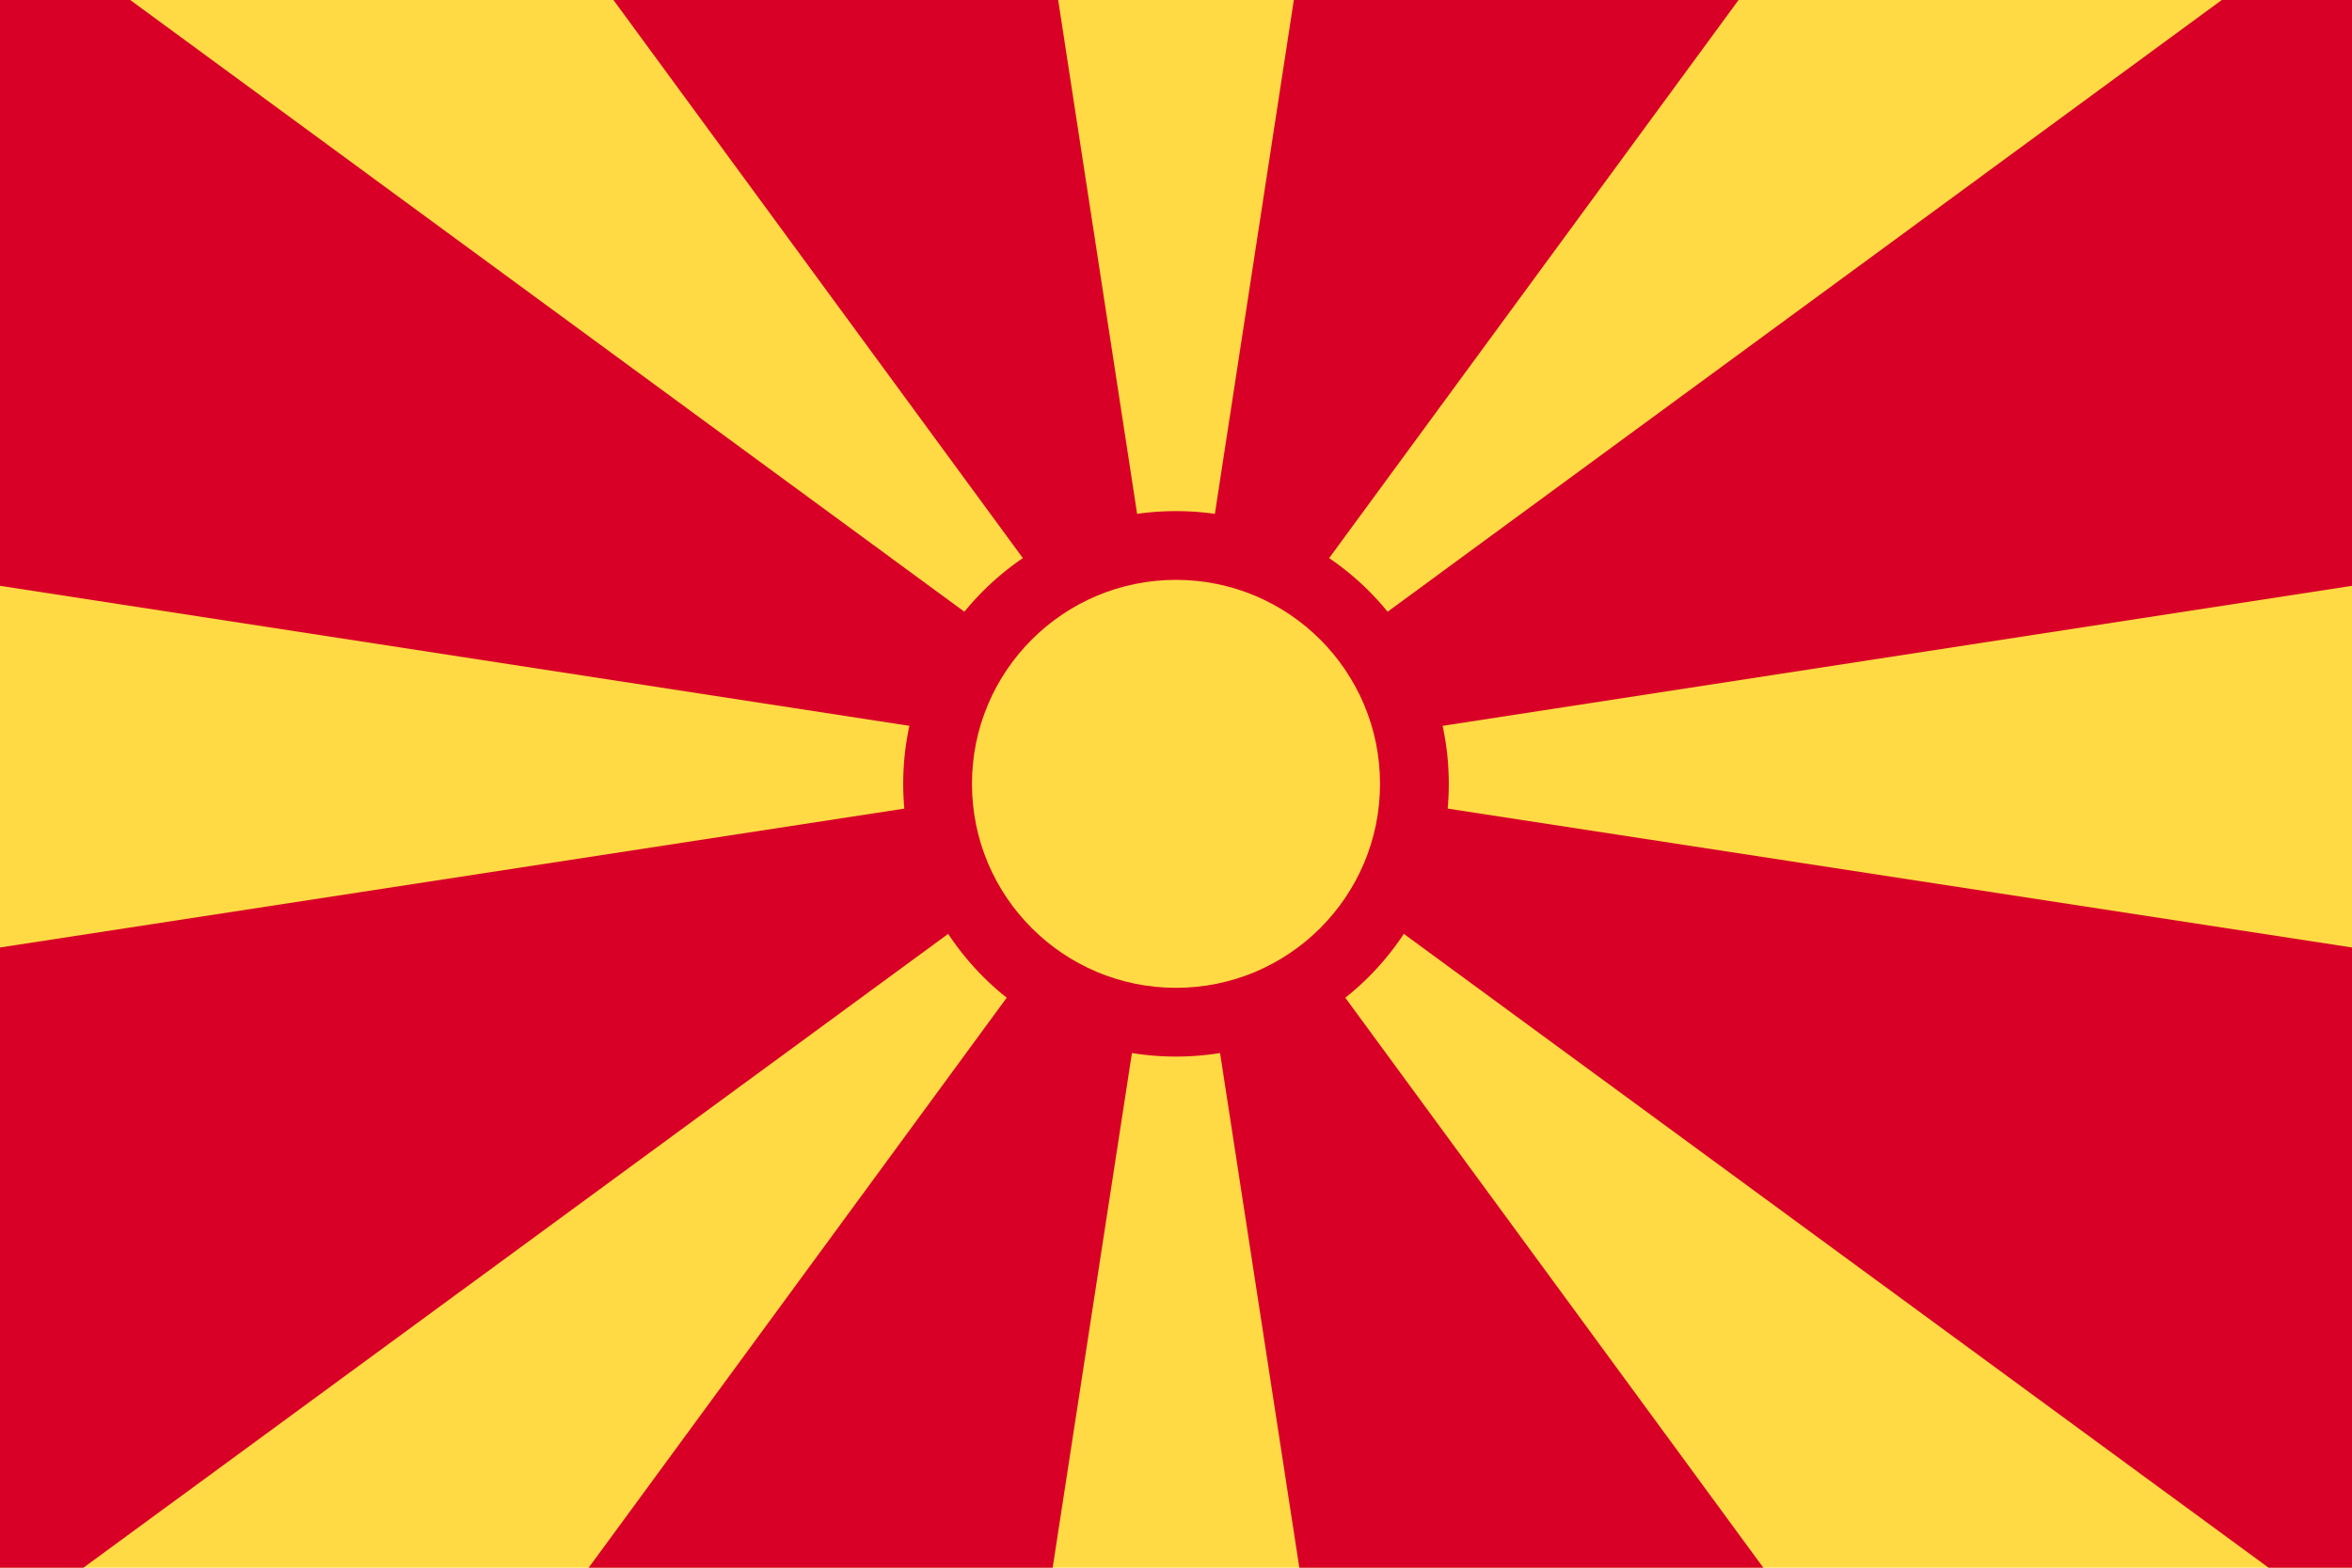
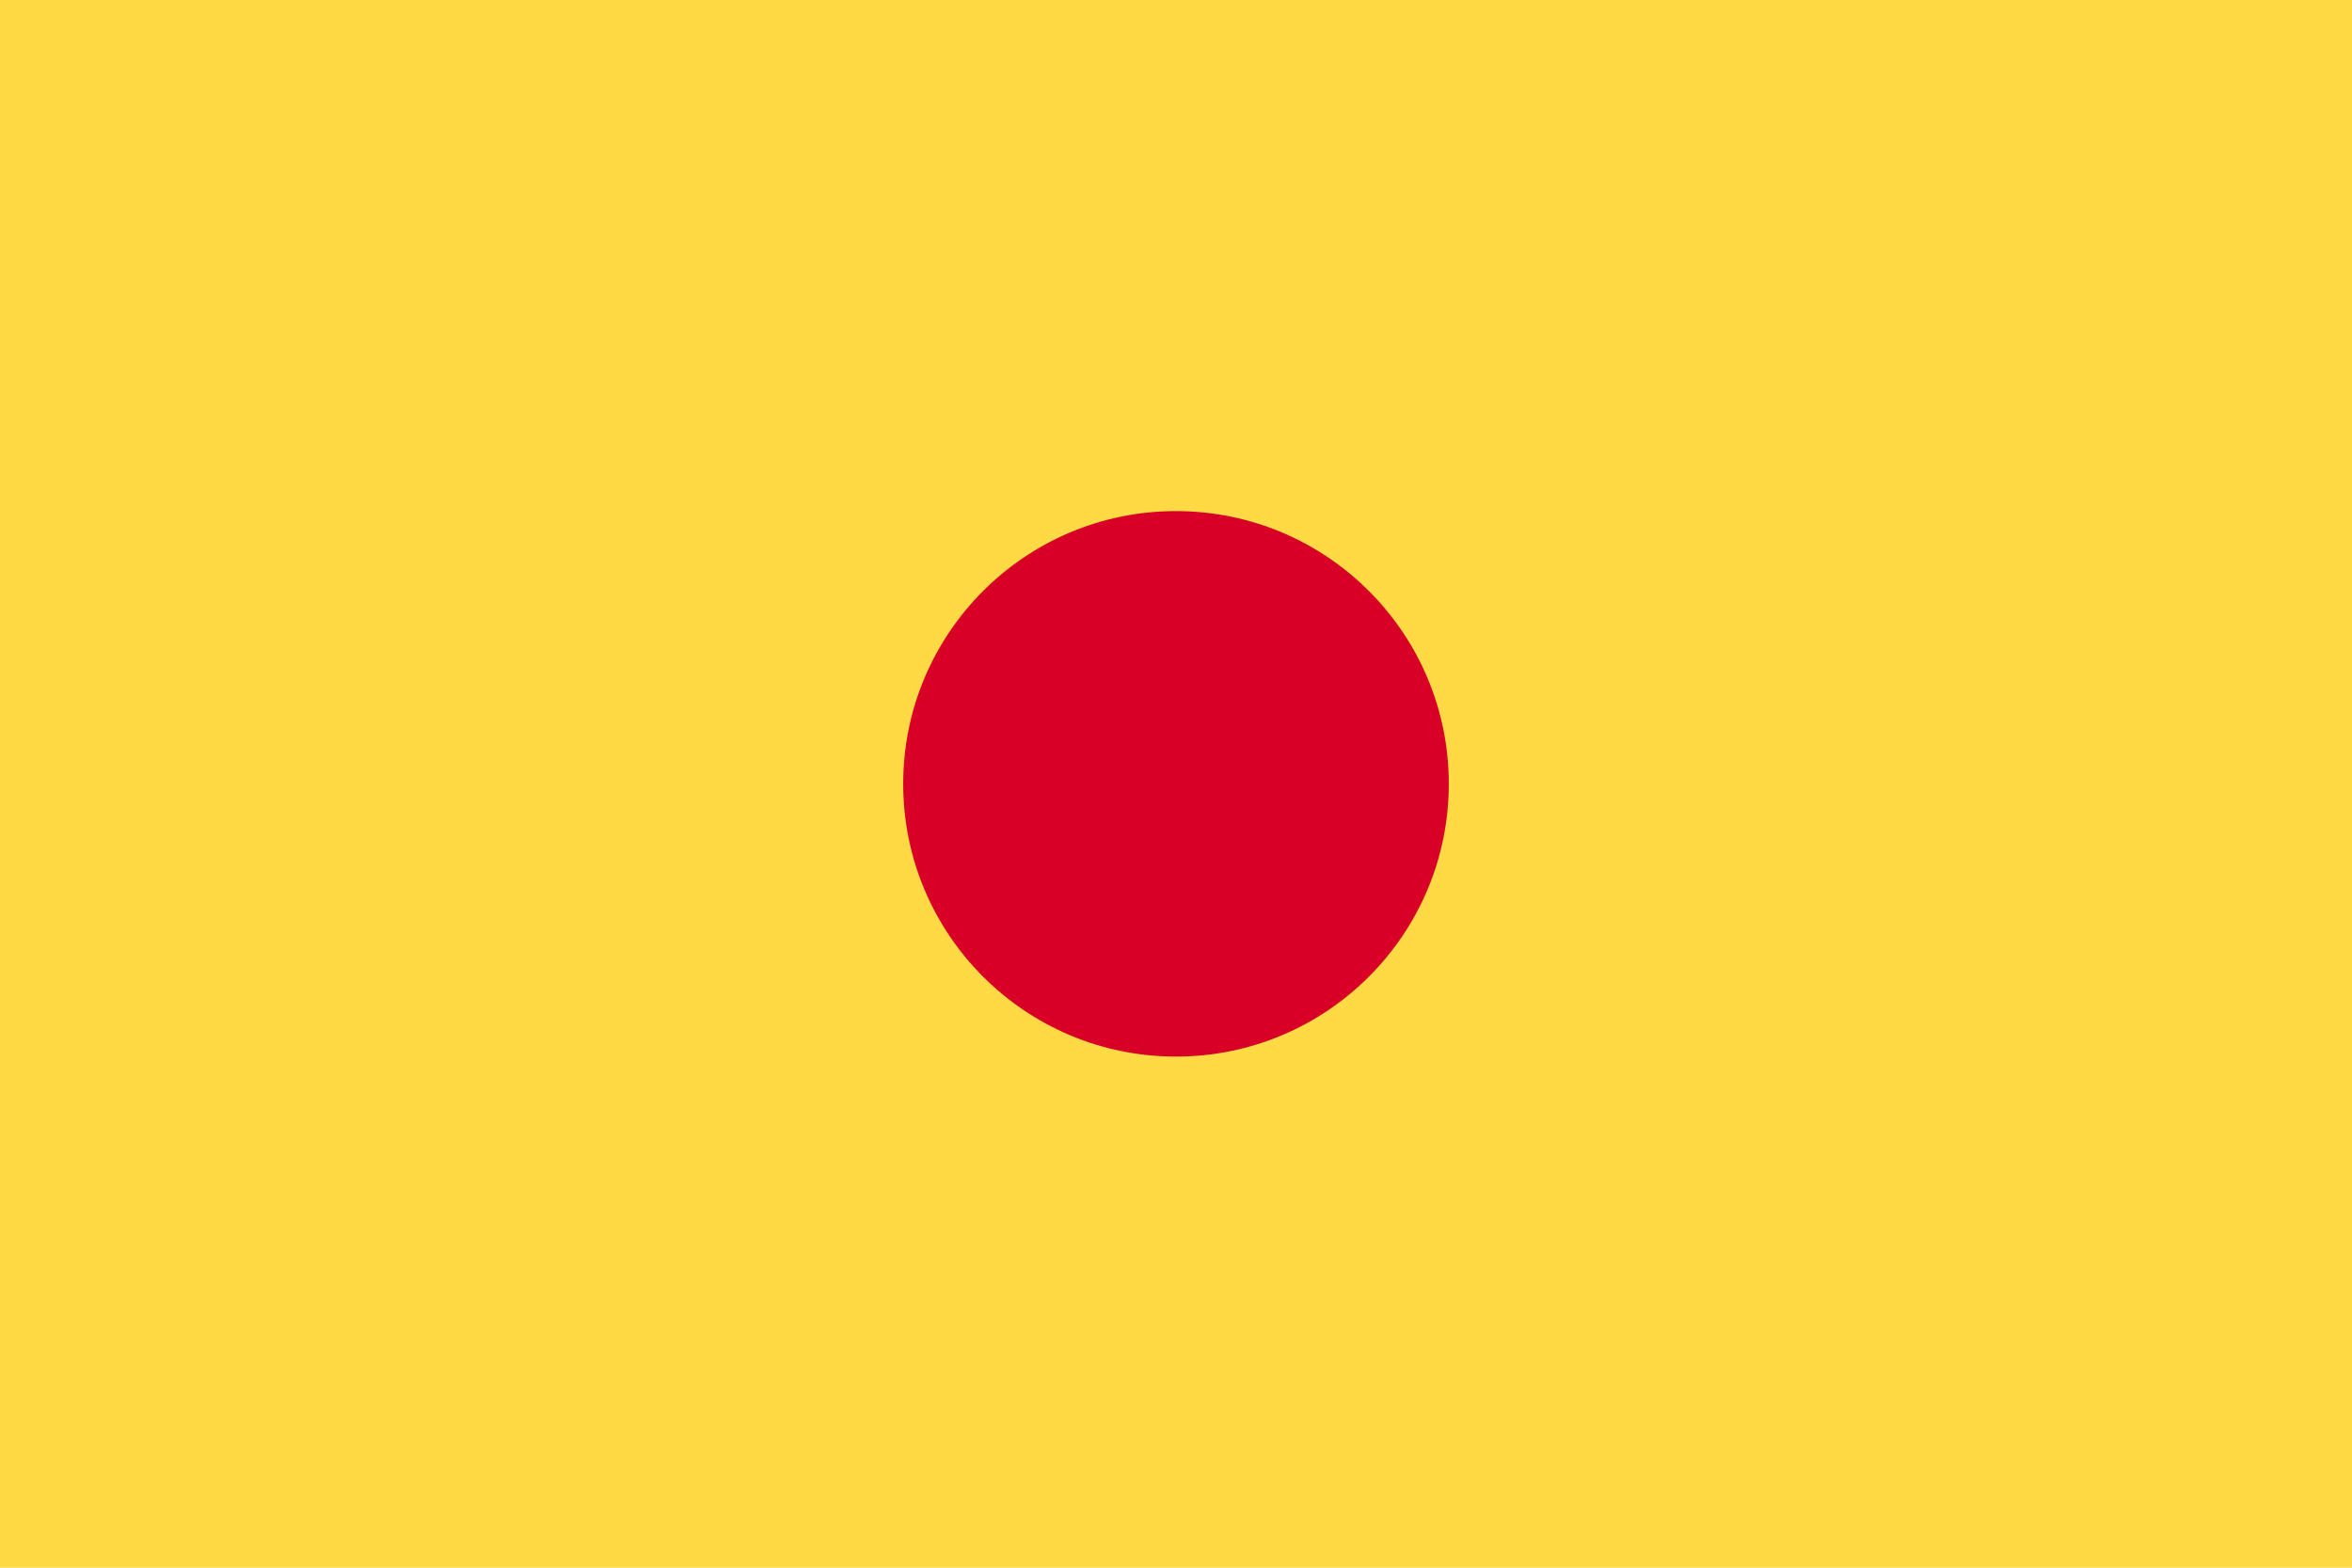
<svg xmlns="http://www.w3.org/2000/svg" viewBox="0 0 513 342">
  <path fill="#FFDA44" d="M0 0h513v342H0z" />
  <g fill="#D80027">
-     <path d="M384.6 342 256.5 167.3 283.4 342zM133.8 0l122.7 167.3L230.8 0zM229.6 342l26.9-174.7L128.4 342zM0 0v127.8l256.5 39.5L28.4 0zM0 342h18.2l238.3-174.7L0 206.7zM256.5 167.3 513 127.8V0h-28.4zM282.2 0l-25.7 167.3L379.2 0z" />
-     <path d="M513 342V206.7l-256.5-39.4L494.8 342z" />
    <circle cx="256.5" cy="171" r="59.5" />
  </g>
-   <circle fill="#FFDA44" cx="256.5" cy="171" r="44.5" />
</svg>